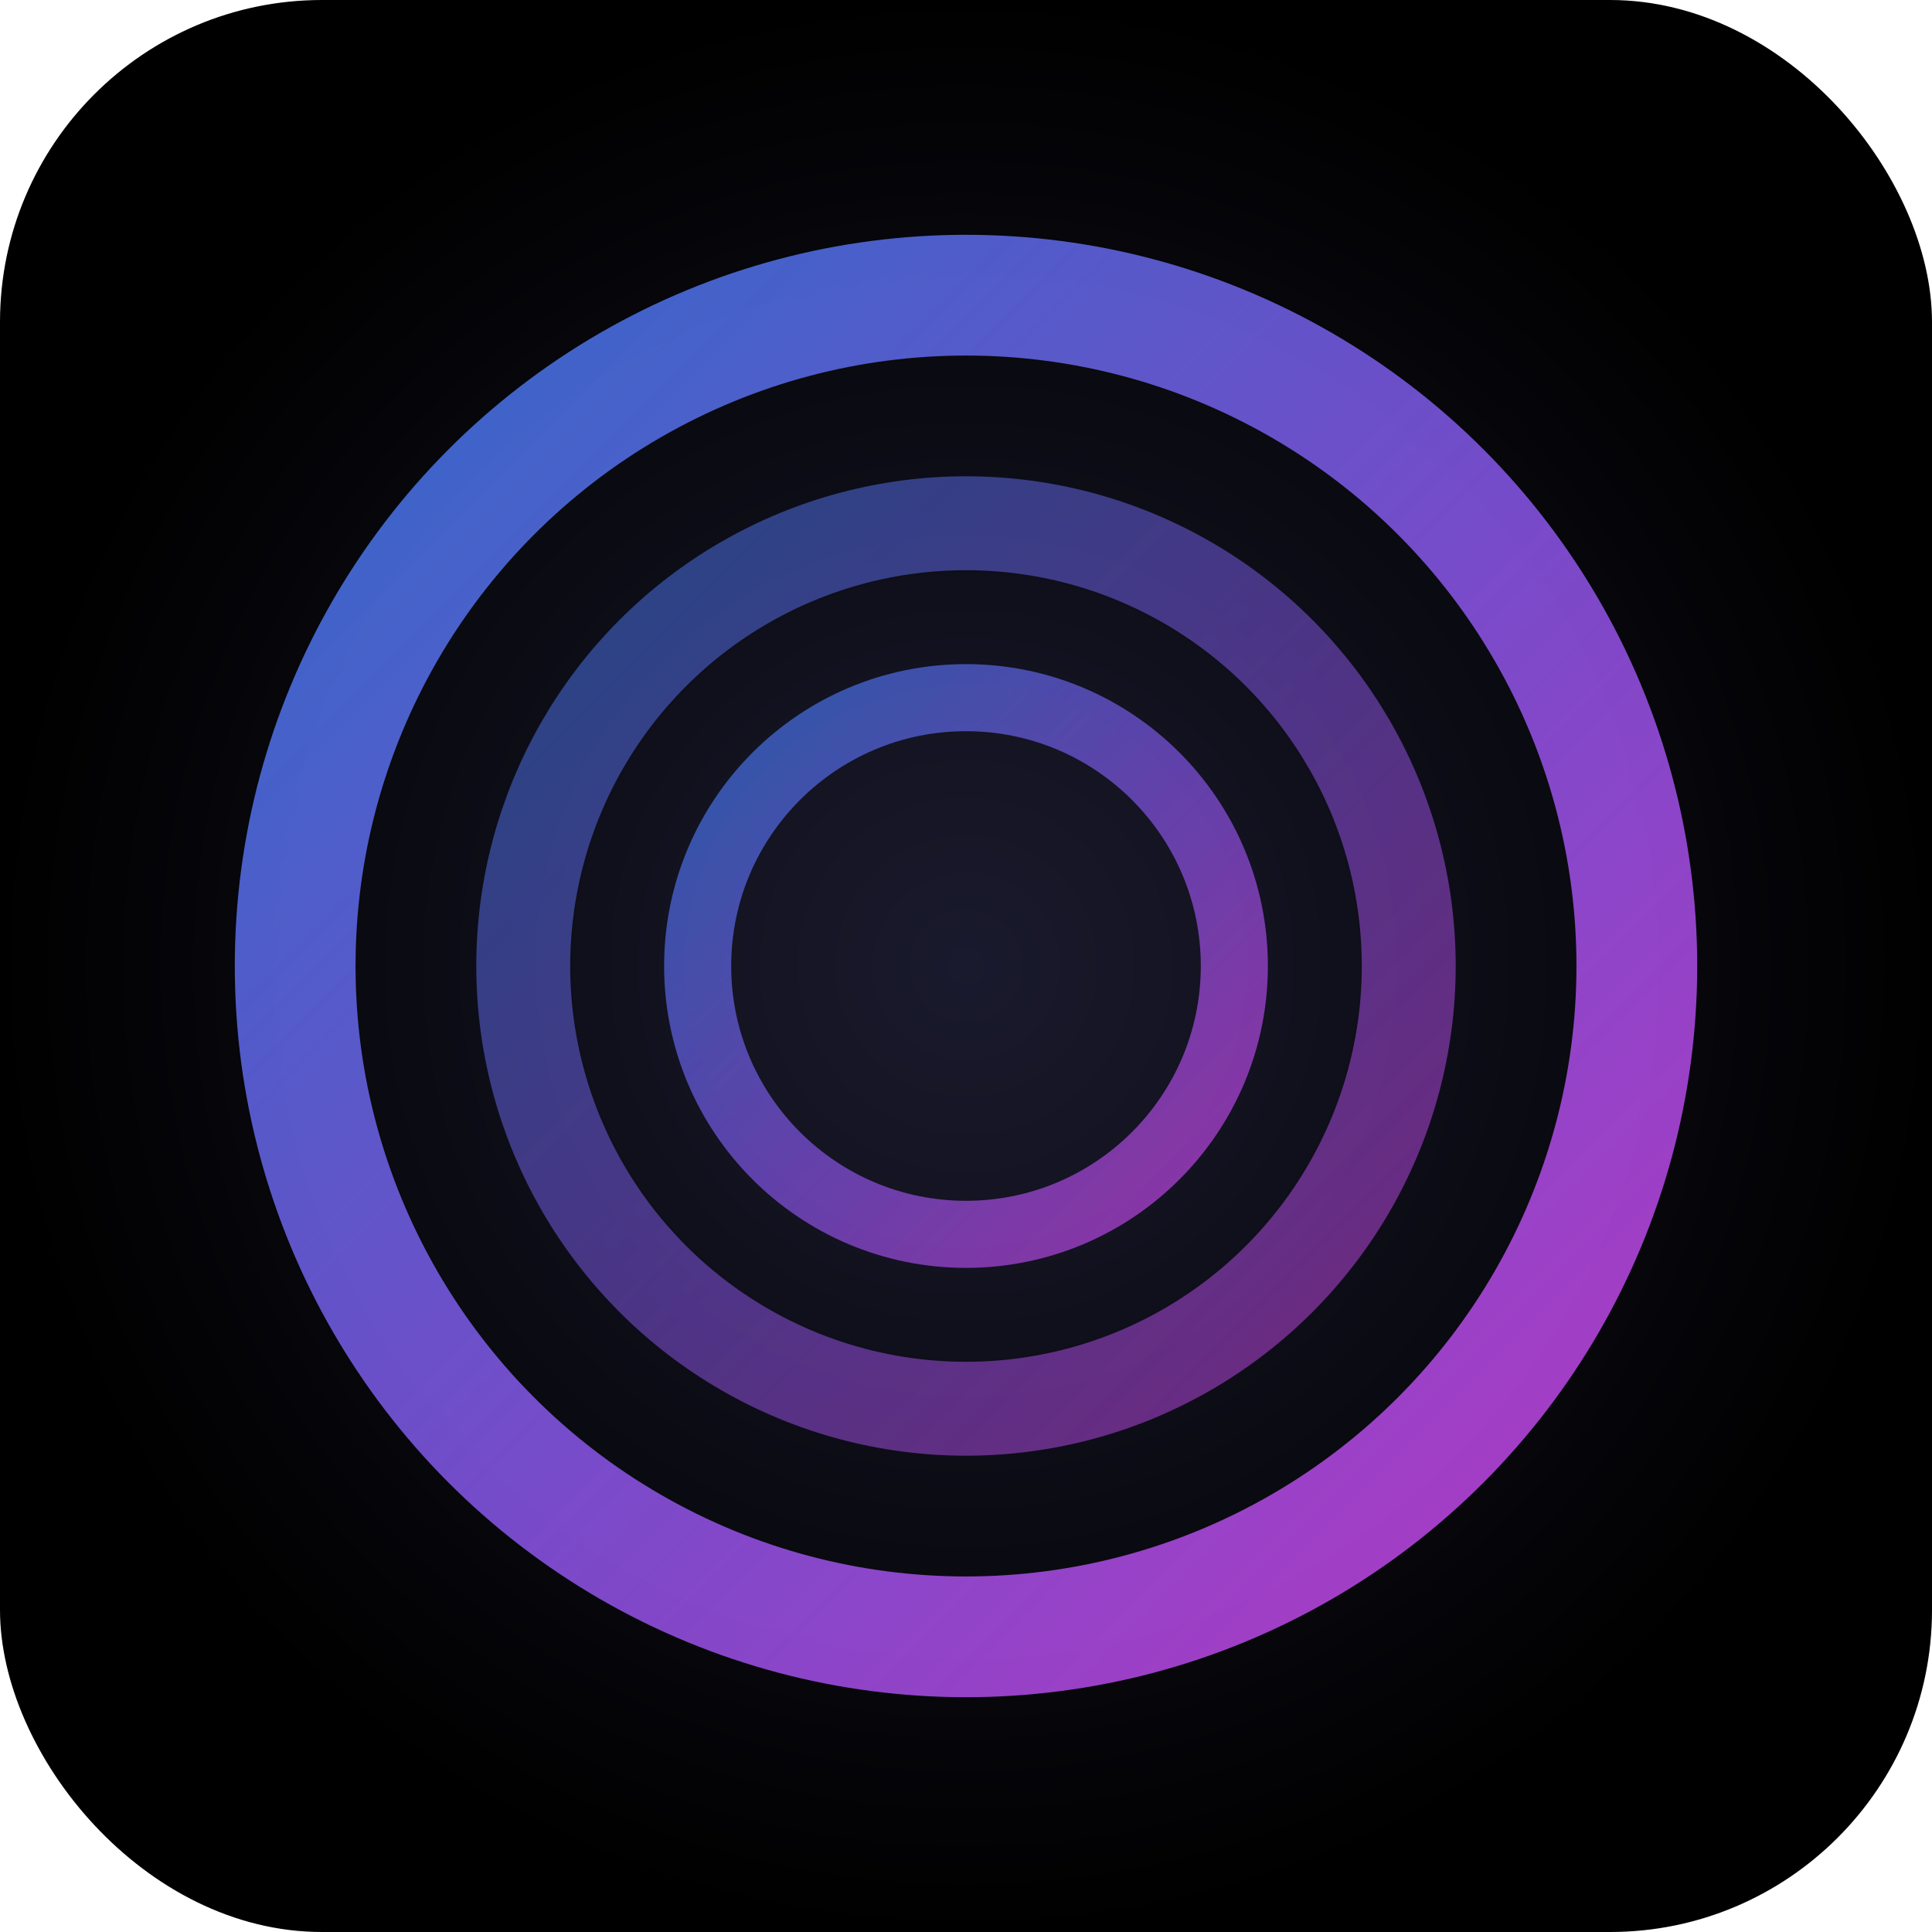
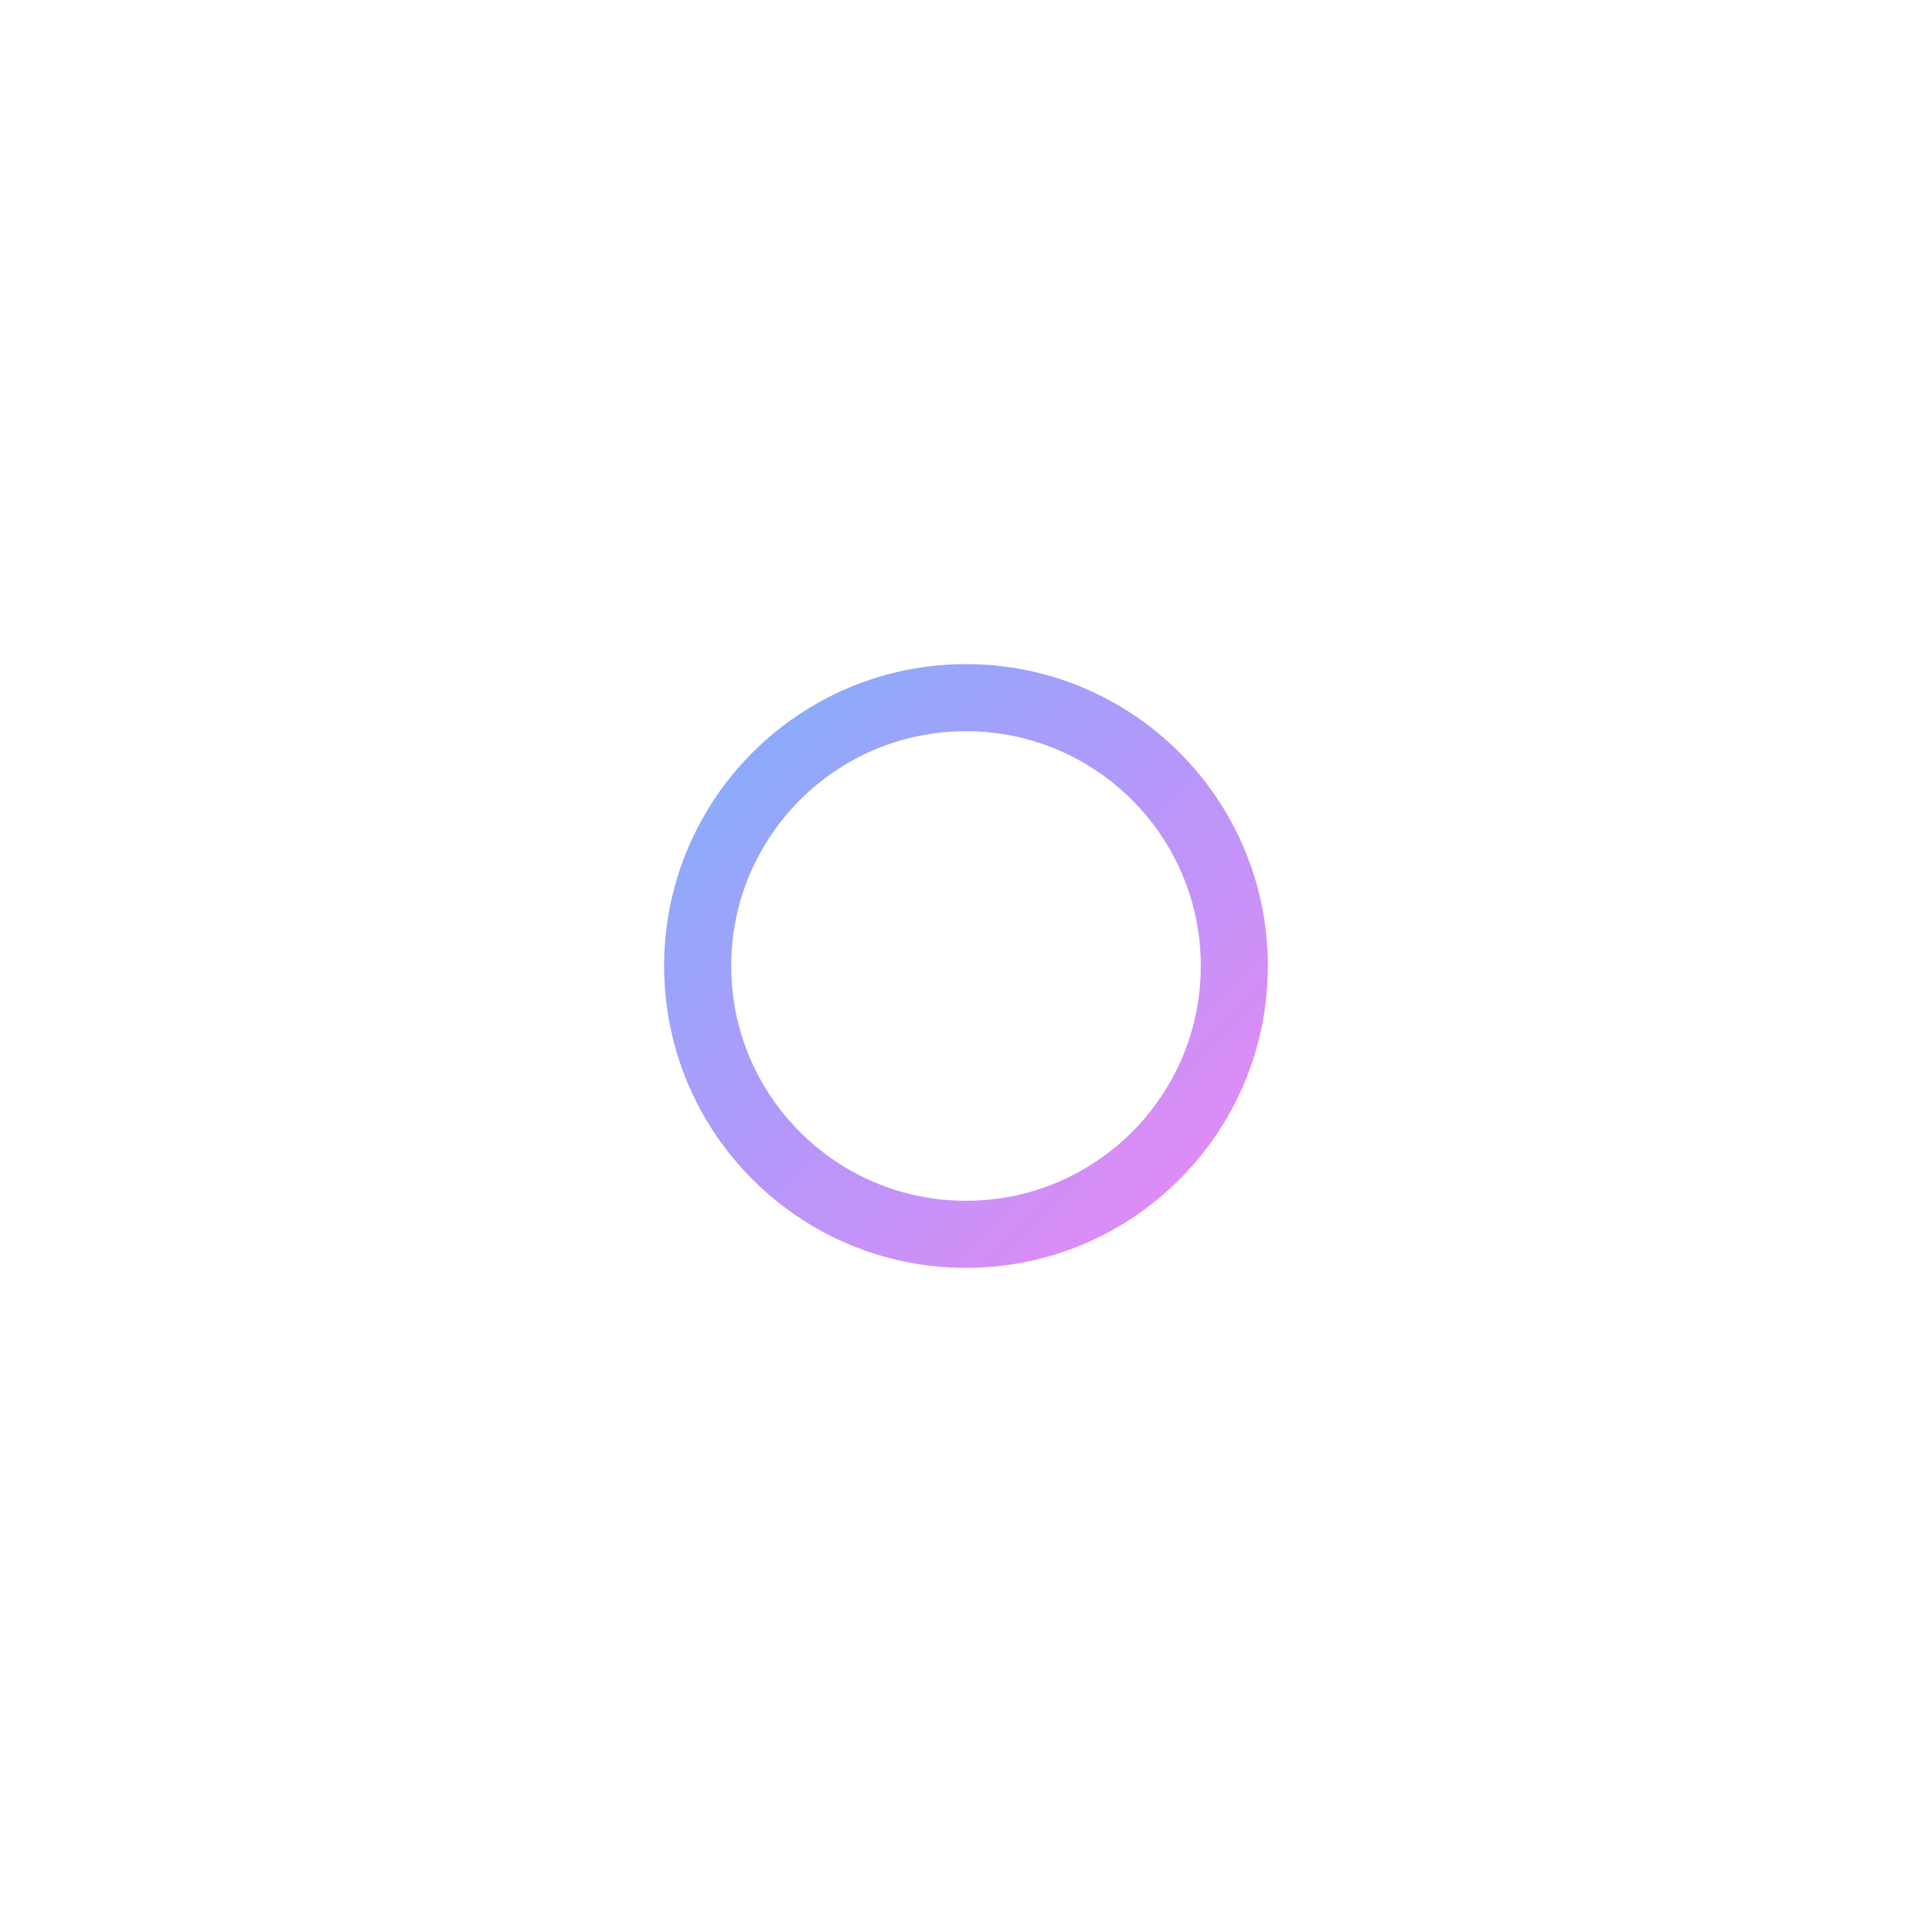
<svg xmlns="http://www.w3.org/2000/svg" width="144" height="144" viewBox="0 0 144 144">
  <defs>
    <linearGradient id="mainGradient" x1="0%" y1="0%" x2="100%" y2="100%">
      <stop offset="0%" style="stop-color:#3b82f6;stop-opacity:1" />
      <stop offset="50%" style="stop-color:#8b5cf6;stop-opacity:1" />
      <stop offset="100%" style="stop-color:#d946ef;stop-opacity:1" />
    </linearGradient>
    <radialGradient id="darkGradient" cx="50%" cy="50%" r="50%">
      <stop offset="0%" style="stop-color:#1a1a2e;stop-opacity:1" />
      <stop offset="100%" style="stop-color:#000000;stop-opacity:1" />
    </radialGradient>
    <filter id="glow">
      <feGaussianBlur stdDeviation="3" result="coloredBlur" />
      <feMerge>
        <feMergeNode in="coloredBlur" />
        <feMergeNode in="SourceGraphic" />
      </feMerge>
    </filter>
  </defs>
-   <rect width="144" height="144" rx="24" fill="url(#darkGradient)" />
  <g transform="translate(72, 72)">
-     <circle cx="0" cy="0" r="50" fill="none" stroke="url(#mainGradient)" stroke-width="9" filter="url(#glow)" opacity="0.9" />
-     <circle cx="0" cy="0" r="33" fill="none" stroke="url(#mainGradient)" stroke-width="7" filter="url(#glow)" opacity="0.7" />
    <circle cx="0" cy="0" r="20" fill="none" stroke="url(#mainGradient)" stroke-width="5" filter="url(#glow)" opacity="0.8" />
  </g>
</svg>